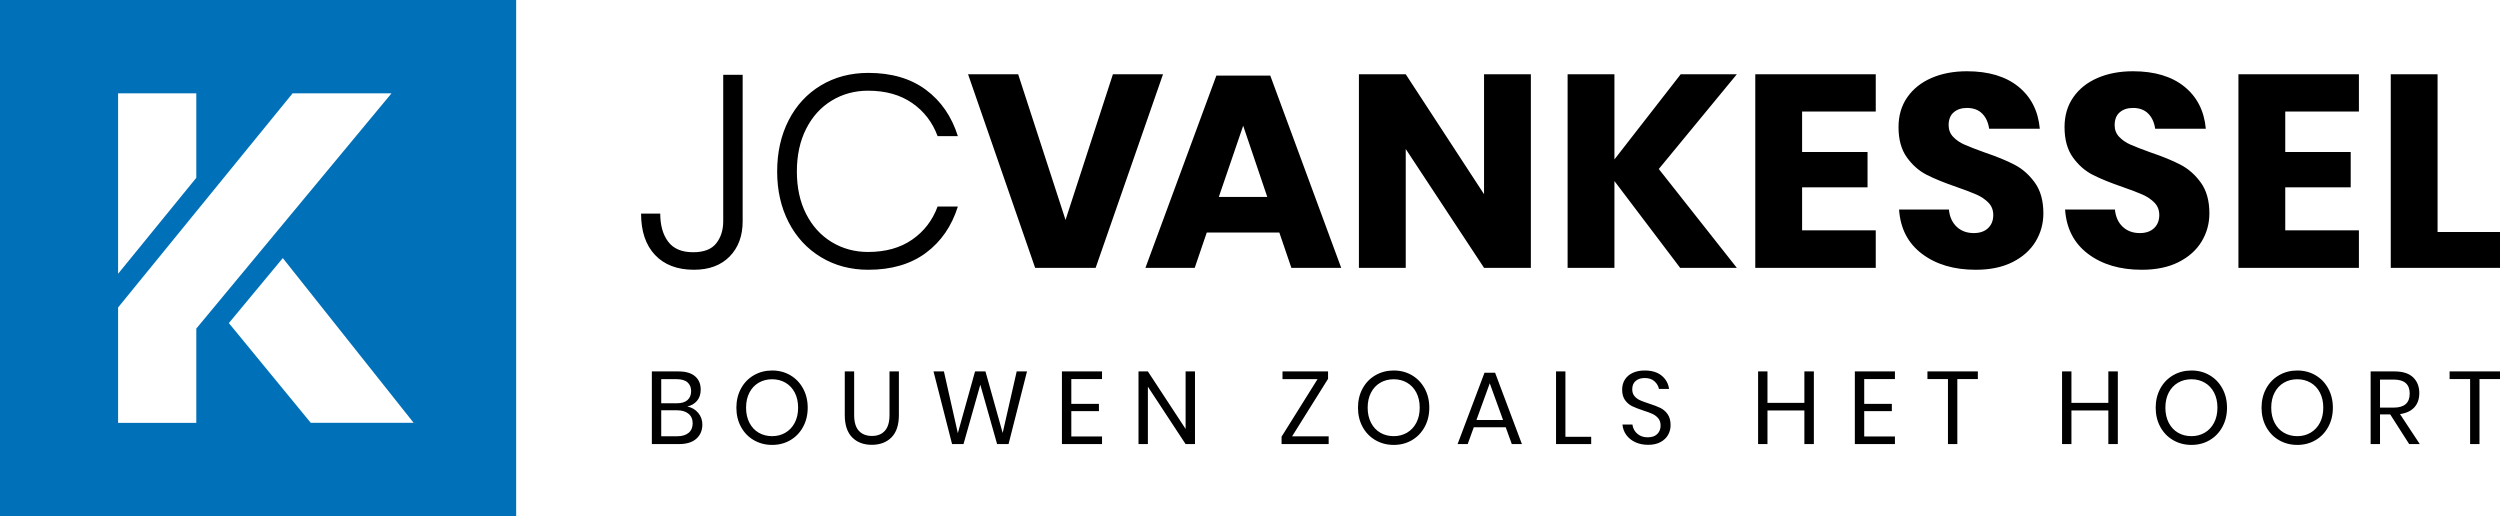
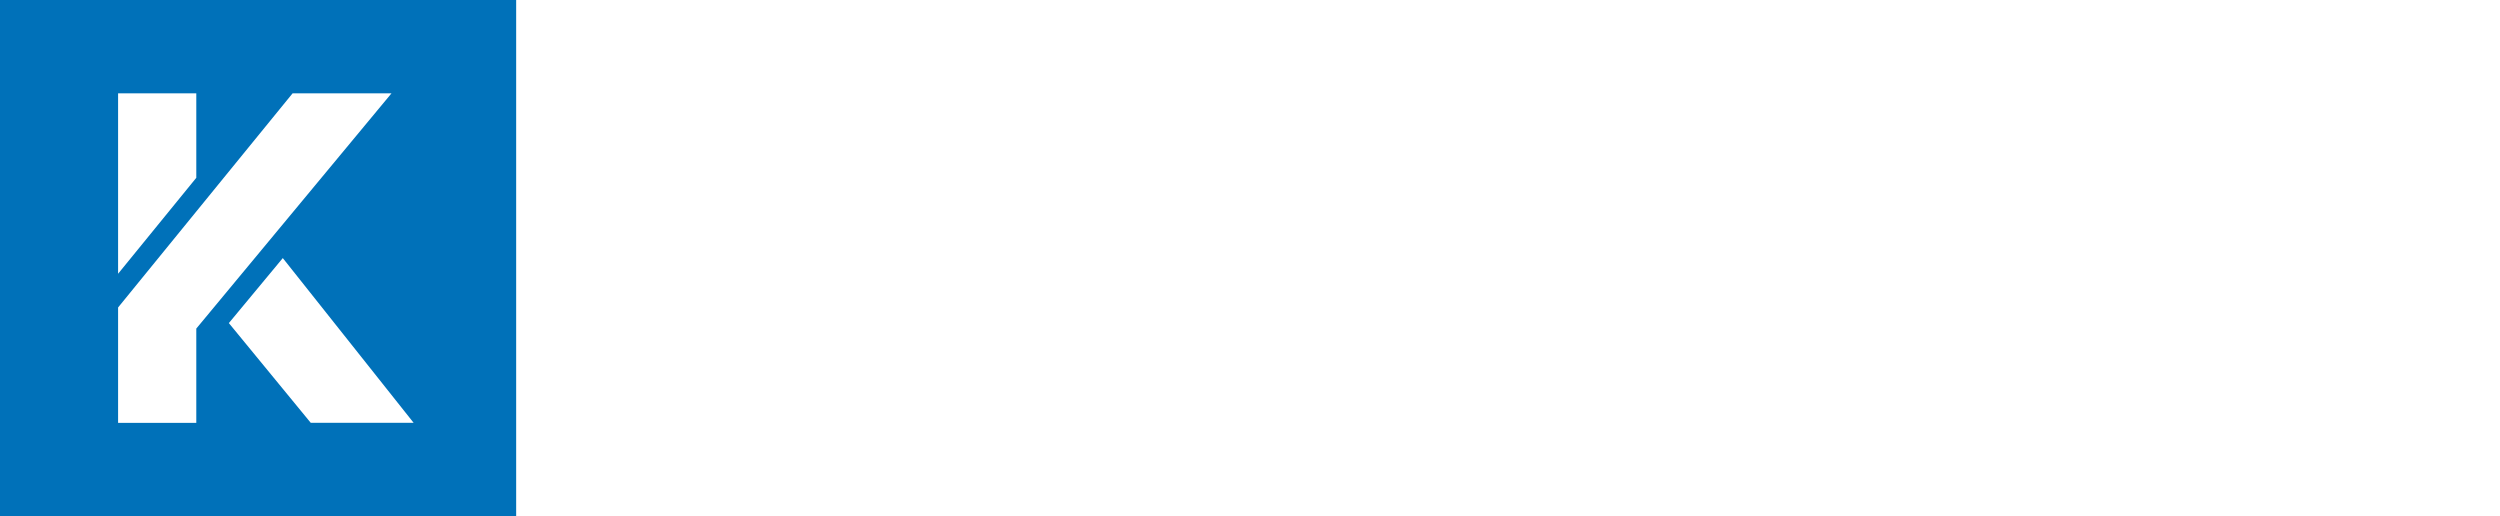
<svg xmlns="http://www.w3.org/2000/svg" xmlns:xlink="http://www.w3.org/1999/xlink" version="1.1" id="Laag_1" x="0px" y="0px" width="762.898px" height="157.512px" viewBox="0 0 762.898 157.512" xml:space="preserve">
  <path fill="#0071B9" d="M69.838,98.59l16.458-19.833l39.933,50.274H94.832L69.838,98.59z M36.036,28.481h23.865v25.773L36.036,83.54  V28.481z M36.036,98.536v-4.707l53.251-65.348h30.181L59.901,100.27v28.762H36.036V98.536z M0,157.512h157.512V0H0V157.512z" />
  <g>
    <defs>
-       <rect id="SVGID_1_" width="762.898" height="157.512" />
-     </defs>
+       </defs>
    <clipPath id="SVGID_2_">
      <use xlink:href="#SVGID_1_" overflow="visible" />
    </clipPath>
    <path clip-path="url(#SVGID_2_)" d="M743.848,22.662H729.56v59.072h33.339V70.79h-19.051V22.662z M719.844,34.025V22.662h-36.767   v59.072h36.767V70.288h-22.479V57.17h19.972V46.392h-19.972V34.025H719.844z M674.214,65.108c0-3.844-0.864-6.963-2.591-9.358   s-3.788-4.22-6.183-5.473c-2.396-1.253-5.488-2.52-9.274-3.802c-2.619-0.946-4.624-1.726-6.017-2.339s-2.548-1.406-3.467-2.382   c-0.919-0.974-1.379-2.158-1.379-3.551c0-1.726,0.515-3.035,1.546-3.927c1.03-0.89,2.381-1.337,4.052-1.337   c1.95,0,3.495,0.572,4.638,1.713c1.142,1.142,1.852,2.688,2.131,4.637h15.458c-0.501-5.458-2.688-9.747-6.56-12.867   c-3.872-3.119-9.094-4.679-15.667-4.679c-4.065,0-7.674,0.683-10.819,2.047c-3.148,1.365-5.613,3.329-7.396,5.891   c-1.783,2.562-2.673,5.598-2.673,9.107c0,3.789,0.848,6.866,2.548,9.233c1.699,2.368,3.731,4.15,6.099,5.347   c2.368,1.199,5.416,2.438,9.15,3.719c2.561,0.891,4.567,1.658,6.015,2.297c1.449,0.641,2.66,1.463,3.637,2.465   c0.973,1.003,1.462,2.256,1.462,3.76c0,1.671-0.53,3.008-1.588,4.011c-1.06,1.003-2.508,1.504-4.347,1.504   c-2.116,0-3.856-0.64-5.221-1.922c-1.366-1.281-2.159-3.035-2.381-5.264h-15.207c0.389,5.794,2.727,10.306,7.017,13.536   c4.29,3.231,9.749,4.846,16.377,4.846c4.401,0,8.148-0.778,11.239-2.34c3.092-1.558,5.43-3.647,7.02-6.266   C673.421,71.097,674.214,68.228,674.214,65.108 M623.555,65.108c0-3.844-0.864-6.963-2.59-9.358   c-1.728-2.395-3.789-4.22-6.185-5.473c-2.395-1.253-5.485-2.52-9.273-3.802c-2.619-0.946-4.624-1.726-6.018-2.339   c-1.392-0.613-2.547-1.406-3.466-2.382c-0.92-0.974-1.379-2.158-1.379-3.551c0-1.726,0.513-3.035,1.546-3.927   c1.03-0.89,2.381-1.337,4.051-1.337c1.95,0,3.496,0.572,4.639,1.713c1.141,1.142,1.852,2.688,2.131,4.637h15.458   c-0.501-5.458-2.688-9.747-6.561-12.867c-3.873-3.119-9.094-4.679-15.667-4.679c-4.065,0-7.673,0.683-10.818,2.047   c-3.148,1.365-5.613,3.329-7.396,5.891c-1.784,2.562-2.674,5.598-2.674,9.107c0,3.789,0.848,6.866,2.549,9.233   c1.698,2.368,3.731,4.15,6.1,5.347c2.365,1.199,5.417,2.438,9.149,3.719c2.562,0.891,4.566,1.658,6.017,2.297   c1.446,0.641,2.657,1.463,3.634,2.465c0.974,1.003,1.462,2.256,1.462,3.76c0,1.671-0.53,3.008-1.587,4.011   c-1.061,1.003-2.507,1.504-4.345,1.504c-2.118,0-3.858-0.64-5.223-1.922c-1.367-1.281-2.161-3.035-2.382-5.264h-15.207   c0.388,5.794,2.729,10.306,7.019,13.536c4.288,3.231,9.746,4.846,16.378,4.846c4.399,0,8.146-0.778,11.237-2.34   c3.092-1.558,5.432-3.647,7.02-6.266C622.761,71.097,623.555,68.228,623.555,65.108 M572.403,34.025V22.662h-36.765v59.072h36.765   V70.288h-22.477V57.17h19.97V46.392h-19.97V34.025H572.403z M530.009,22.662H512.88l-20.223,25.986V22.662h-14.288v59.072h14.288   V55.248l20.056,26.486h17.296l-23.814-30.162L530.009,22.662z M467.157,22.662h-14.288v36.597l-23.895-36.597h-14.288v59.072   h14.288V45.472l23.895,36.262h14.288V22.662z M371.932,60.095l7.436-21.725l7.353,21.725H371.932z M394.072,81.734h15.208   L387.64,23.08h-16.46l-21.641,58.654h15.04l3.676-10.777h22.143L394.072,81.734z M295.413,22.662l20.471,59.072h18.465   l20.555-59.072h-15.291l-14.455,44.451l-14.455-44.451H295.413z M264.981,22.244c-5.404,0-10.223,1.268-14.455,3.802   c-4.234,2.535-7.52,6.086-9.86,10.653c-2.339,4.568-3.509,9.776-3.509,15.625c0,5.794,1.17,10.96,3.509,15.5   c2.34,4.54,5.626,8.091,9.86,10.653c4.232,2.563,9.051,3.843,14.455,3.843c7.073,0,12.922-1.714,17.547-5.138   c4.622-3.426,7.881-8.147,9.776-14.163h-6.184c-1.56,4.234-4.15,7.604-7.77,10.11c-3.622,2.507-8.105,3.76-13.453,3.76   c-4.066,0-7.757-1.002-11.071-3.008c-3.315-2.005-5.919-4.859-7.812-8.564c-1.894-3.704-2.841-8.034-2.841-12.993   c0-4.957,0.947-9.302,2.841-13.035c1.893-3.731,4.497-6.6,7.812-8.606c3.314-2.005,7.005-3.008,11.071-3.008   c5.348,0,9.831,1.254,13.453,3.76c3.62,2.507,6.21,5.878,7.77,10.11h6.184c-1.895-6.016-5.154-10.736-9.776-14.162   C277.904,23.957,272.055,22.244,264.981,22.244 M220.698,22.829v44.702c0,2.674-0.71,4.917-2.131,6.726   c-1.42,1.811-3.774,2.716-7.06,2.716c-3.455,0-5.989-1.072-7.604-3.217c-1.616-2.144-2.423-4.999-2.423-8.564h-5.849   c0,5.403,1.421,9.608,4.262,12.616c2.841,3.007,6.795,4.512,11.865,4.512c4.623,0,8.257-1.35,10.904-4.052   c2.645-2.701,3.968-6.28,3.968-10.737V22.829H220.698z" />
    <path clip-path="url(#SVGID_2_)" d="M747.518,113.344v2.327h6.259v19.847h2.861v-19.847h6.261v-2.327H747.518z M726.283,115.83   h4.183c3.251,0,4.876,1.426,4.876,4.275c0,2.854-1.625,4.279-4.876,4.279h-4.183V115.83z M738.424,135.518l-6.04-9.153   c1.909-0.271,3.367-0.96,4.373-2.06c1.006-1.101,1.511-2.552,1.511-4.357c0-1.99-0.63-3.591-1.888-4.797   c-1.258-1.205-3.146-1.807-5.663-1.807h-7.296v22.174h2.862v-9.058h3.114l5.788,9.058H738.424z M701.045,115.733   c1.509,0,2.867,0.354,4.073,1.056c1.206,0.701,2.149,1.709,2.831,3.019c0.681,1.311,1.021,2.846,1.021,4.608   c0,1.739-0.34,3.267-1.021,4.575c-0.682,1.313-1.625,2.323-2.831,3.035c-1.206,0.713-2.564,1.071-4.073,1.071   c-1.532,0-2.898-0.351-4.104-1.054c-1.206-0.702-2.149-1.714-2.83-3.035c-0.684-1.322-1.023-2.854-1.023-4.593   c0-1.763,0.34-3.298,1.023-4.608c0.681-1.31,1.624-2.317,2.83-3.019C698.146,116.086,699.513,115.733,701.045,115.733    M701.045,113.06c-2.055,0-3.916,0.483-5.583,1.448c-1.667,0.964-2.972,2.31-3.916,4.041c-0.942,1.729-1.415,3.685-1.415,5.866   s0.473,4.137,1.415,5.865c0.944,1.73,2.249,3.077,3.916,4.041c1.667,0.967,3.528,1.447,5.583,1.447s3.905-0.48,5.552-1.447   c1.646-0.964,2.941-2.311,3.885-4.041c0.943-1.729,1.416-3.684,1.416-5.865s-0.473-4.138-1.416-5.866   c-0.943-1.731-2.238-3.077-3.885-4.041C704.95,113.543,703.1,113.06,701.045,113.06 M668.743,115.733   c1.51,0,2.867,0.354,4.073,1.056c1.206,0.701,2.148,1.709,2.831,3.019c0.681,1.311,1.021,2.846,1.021,4.608   c0,1.739-0.341,3.267-1.021,4.575c-0.683,1.313-1.625,2.323-2.831,3.035c-1.206,0.713-2.563,1.071-4.073,1.071   c-1.531,0-2.9-0.351-4.105-1.054c-1.206-0.702-2.149-1.714-2.831-3.035c-0.681-1.322-1.021-2.854-1.021-4.593   c0-1.763,0.341-3.298,1.021-4.608c0.682-1.31,1.625-2.317,2.831-3.019C665.843,116.086,667.212,115.733,668.743,115.733    M668.743,113.06c-2.056,0-3.916,0.483-5.583,1.448c-1.667,0.964-2.973,2.31-3.916,4.041c-0.944,1.729-1.416,3.685-1.416,5.866   s0.472,4.137,1.416,5.865c0.943,1.73,2.249,3.077,3.916,4.041c1.667,0.967,3.527,1.447,5.583,1.447c2.055,0,3.905-0.48,5.551-1.447   c1.646-0.964,2.941-2.311,3.885-4.041c0.943-1.729,1.414-3.684,1.414-5.865s-0.471-4.138-1.414-5.866   c-0.943-1.731-2.238-3.077-3.885-4.041C672.648,113.543,670.798,113.06,668.743,113.06 M643.379,113.344v9.592h-11.261v-9.592   h-2.862v22.174h2.862v-10.253h11.261v10.253h2.894v-22.174H643.379z M588.177,113.344v2.327h6.261v19.847h2.862v-19.847h6.259   v-2.327H588.177z M578.258,115.671v-2.327h-12.235v22.174h12.235v-2.328h-9.374v-7.736h8.431v-2.201h-8.431v-7.581H578.258z    M550.623,113.344v9.592h-11.261v-9.592H536.5v22.174h2.862v-10.253h11.261v10.253h2.893v-22.174H550.623z M509.796,129.763   c0-1.406-0.304-2.533-0.912-3.382c-0.607-0.851-1.347-1.484-2.217-1.904c-0.871-0.418-2.019-0.857-3.445-1.321   c-1.174-0.377-2.097-0.718-2.767-1.021c-0.672-0.304-1.233-0.723-1.683-1.258c-0.451-0.535-0.678-1.233-0.678-2.093   c0-1.091,0.347-1.934,1.038-2.531c0.692-0.599,1.615-0.897,2.769-0.897c1.259,0,2.254,0.335,2.987,1.006   c0.734,0.673,1.186,1.447,1.354,2.328h3.082c-0.209-1.635-0.954-2.981-2.233-4.042c-1.278-1.058-3.009-1.588-5.189-1.588   c-1.405,0-2.626,0.242-3.664,0.724c-1.038,0.483-1.835,1.163-2.391,2.046c-0.556,0.88-0.834,1.896-0.834,3.051   c0,1.342,0.3,2.422,0.896,3.239c0.598,0.816,1.322,1.431,2.171,1.84c0.849,0.408,1.976,0.845,3.381,1.306   c1.195,0.377,2.139,0.729,2.831,1.052c0.692,0.326,1.274,0.772,1.746,1.337c0.471,0.567,0.707,1.303,0.707,2.202   c0,1.049-0.335,1.909-1.006,2.579c-0.672,0.671-1.636,1.007-2.896,1.007c-0.964,0-1.787-0.192-2.468-0.582   c-0.682-0.387-1.206-0.881-1.574-1.478c-0.365-0.598-0.582-1.211-0.644-1.84h-3.051c0.104,1.194,0.498,2.26,1.18,3.191   c0.68,0.935,1.593,1.667,2.736,2.202c1.143,0.535,2.446,0.802,3.916,0.802c1.51,0,2.777-0.281,3.806-0.848   c1.027-0.568,1.793-1.3,2.296-2.203C509.545,131.787,509.796,130.81,509.796,129.763 M477.701,113.344h-2.862v22.174h10.727v-2.233   h-7.864V113.344z M450.553,128.157l4.06-11.195l4.057,11.195H450.553z M461.342,135.518h3.083l-8.178-21.765h-3.24l-8.209,21.765   h3.082l1.856-5.126h9.751L461.342,135.518z M425.313,115.733c1.51,0,2.865,0.354,4.071,1.056c1.207,0.701,2.15,1.709,2.832,3.019   c0.682,1.311,1.022,2.846,1.022,4.608c0,1.739-0.341,3.267-1.022,4.575c-0.682,1.313-1.625,2.323-2.832,3.035   c-1.206,0.713-2.562,1.071-4.071,1.071c-1.531,0-2.899-0.351-4.105-1.054c-1.206-0.702-2.149-1.714-2.831-3.035   c-0.681-1.322-1.021-2.854-1.021-4.593c0-1.763,0.341-3.298,1.021-4.608c0.682-1.31,1.625-2.317,2.831-3.019   C422.414,116.086,423.782,115.733,425.313,115.733 M425.313,113.06c-2.056,0-3.916,0.483-5.583,1.448   c-1.667,0.964-2.973,2.31-3.916,4.041c-0.944,1.729-1.415,3.685-1.415,5.866s0.471,4.137,1.415,5.865   c0.943,1.73,2.249,3.077,3.916,4.041c1.667,0.967,3.527,1.447,5.583,1.447c2.055,0,3.903-0.48,5.552-1.447   c1.644-0.964,2.938-2.311,3.884-4.041c0.944-1.729,1.415-3.684,1.415-5.865s-0.471-4.138-1.415-5.866   c-0.945-1.731-2.24-3.077-3.884-4.041C429.217,113.543,427.368,113.06,425.313,113.06 M405.269,115.607v-2.263h-13.903v2.359   h10.693l-10.977,17.551v2.264h14.374v-2.358H394.29L405.269,115.607z M364.662,113.344h-2.863v17.55l-11.512-17.55h-2.862v22.174   h2.862V118l11.512,17.519h2.863V113.344z M336.294,115.671v-2.327h-12.236v22.174h12.236v-2.328h-9.373v-7.736h8.429v-2.201h-8.429   v-7.581H336.294z M310.253,113.344l-4.277,18.778l-5.253-18.778h-3.177l-5.253,18.84l-4.246-18.84h-3.177l5.662,22.174h3.491   l5.127-18.118l5.127,18.118h3.492l5.63-22.174H310.253z M257.789,113.344v13.304c0,3.021,0.749,5.289,2.249,6.811   c1.499,1.52,3.496,2.279,5.992,2.279c2.516,0,4.524-0.76,6.023-2.279c1.499-1.521,2.249-3.79,2.249-6.811v-13.304h-2.862v13.304   c0,2.161-0.472,3.766-1.416,4.813c-0.943,1.049-2.254,1.572-3.931,1.572c-1.699,0-3.031-0.519-3.995-1.558   c-0.965-1.038-1.447-2.646-1.447-4.828v-13.304H257.789z M235.627,115.733c1.51,0,2.867,0.354,4.073,1.056   c1.206,0.701,2.15,1.709,2.831,3.019c0.681,1.311,1.022,2.846,1.022,4.608c0,1.739-0.341,3.267-1.022,4.575   c-0.681,1.313-1.625,2.323-2.831,3.035c-1.206,0.713-2.563,1.071-4.073,1.071c-1.531,0-2.899-0.351-4.105-1.054   c-1.206-0.702-2.149-1.714-2.83-3.035c-0.682-1.322-1.023-2.854-1.023-4.593c0-1.763,0.341-3.298,1.023-4.608   c0.681-1.31,1.624-2.317,2.83-3.019C232.728,116.086,234.096,115.733,235.627,115.733 M235.627,113.06   c-2.055,0-3.916,0.483-5.583,1.448c-1.667,0.964-2.972,2.31-3.916,4.041c-0.943,1.729-1.415,3.685-1.415,5.866   s0.472,4.137,1.415,5.865c0.944,1.73,2.249,3.077,3.916,4.041c1.667,0.967,3.528,1.447,5.583,1.447c2.055,0,3.905-0.48,5.552-1.447   c1.646-0.964,2.941-2.311,3.884-4.041c0.944-1.729,1.416-3.684,1.416-5.865s-0.472-4.138-1.416-5.866   c-0.943-1.731-2.238-3.077-3.884-4.041C239.532,113.543,237.682,113.06,235.627,113.06 M206.624,133.128h-4.844v-7.927h4.781   c1.51,0,2.689,0.352,3.539,1.054c0.849,0.703,1.274,1.673,1.274,2.91c0,1.258-0.415,2.231-1.243,2.925   C209.303,132.781,208.134,133.128,206.624,133.128 M201.78,115.704h4.655c1.51,0,2.632,0.323,3.366,0.975   c0.734,0.65,1.101,1.541,1.101,2.673c0,1.174-0.373,2.086-1.117,2.737c-0.744,0.648-1.819,0.974-3.224,0.974h-4.781V115.704z    M209.738,124.039c1.195-0.252,2.175-0.818,2.941-1.699c0.765-0.88,1.148-2.033,1.148-3.459c0-1.721-0.577-3.072-1.73-4.06   c-1.153-0.983-2.842-1.477-5.064-1.477h-8.115v22.174h8.241c2.327,0,4.105-0.544,5.331-1.635c1.227-1.09,1.84-2.537,1.84-4.341   c0-1.362-0.424-2.547-1.274-3.556C212.207,124.981,211.101,124.333,209.738,124.039" />
  </g>
</svg>